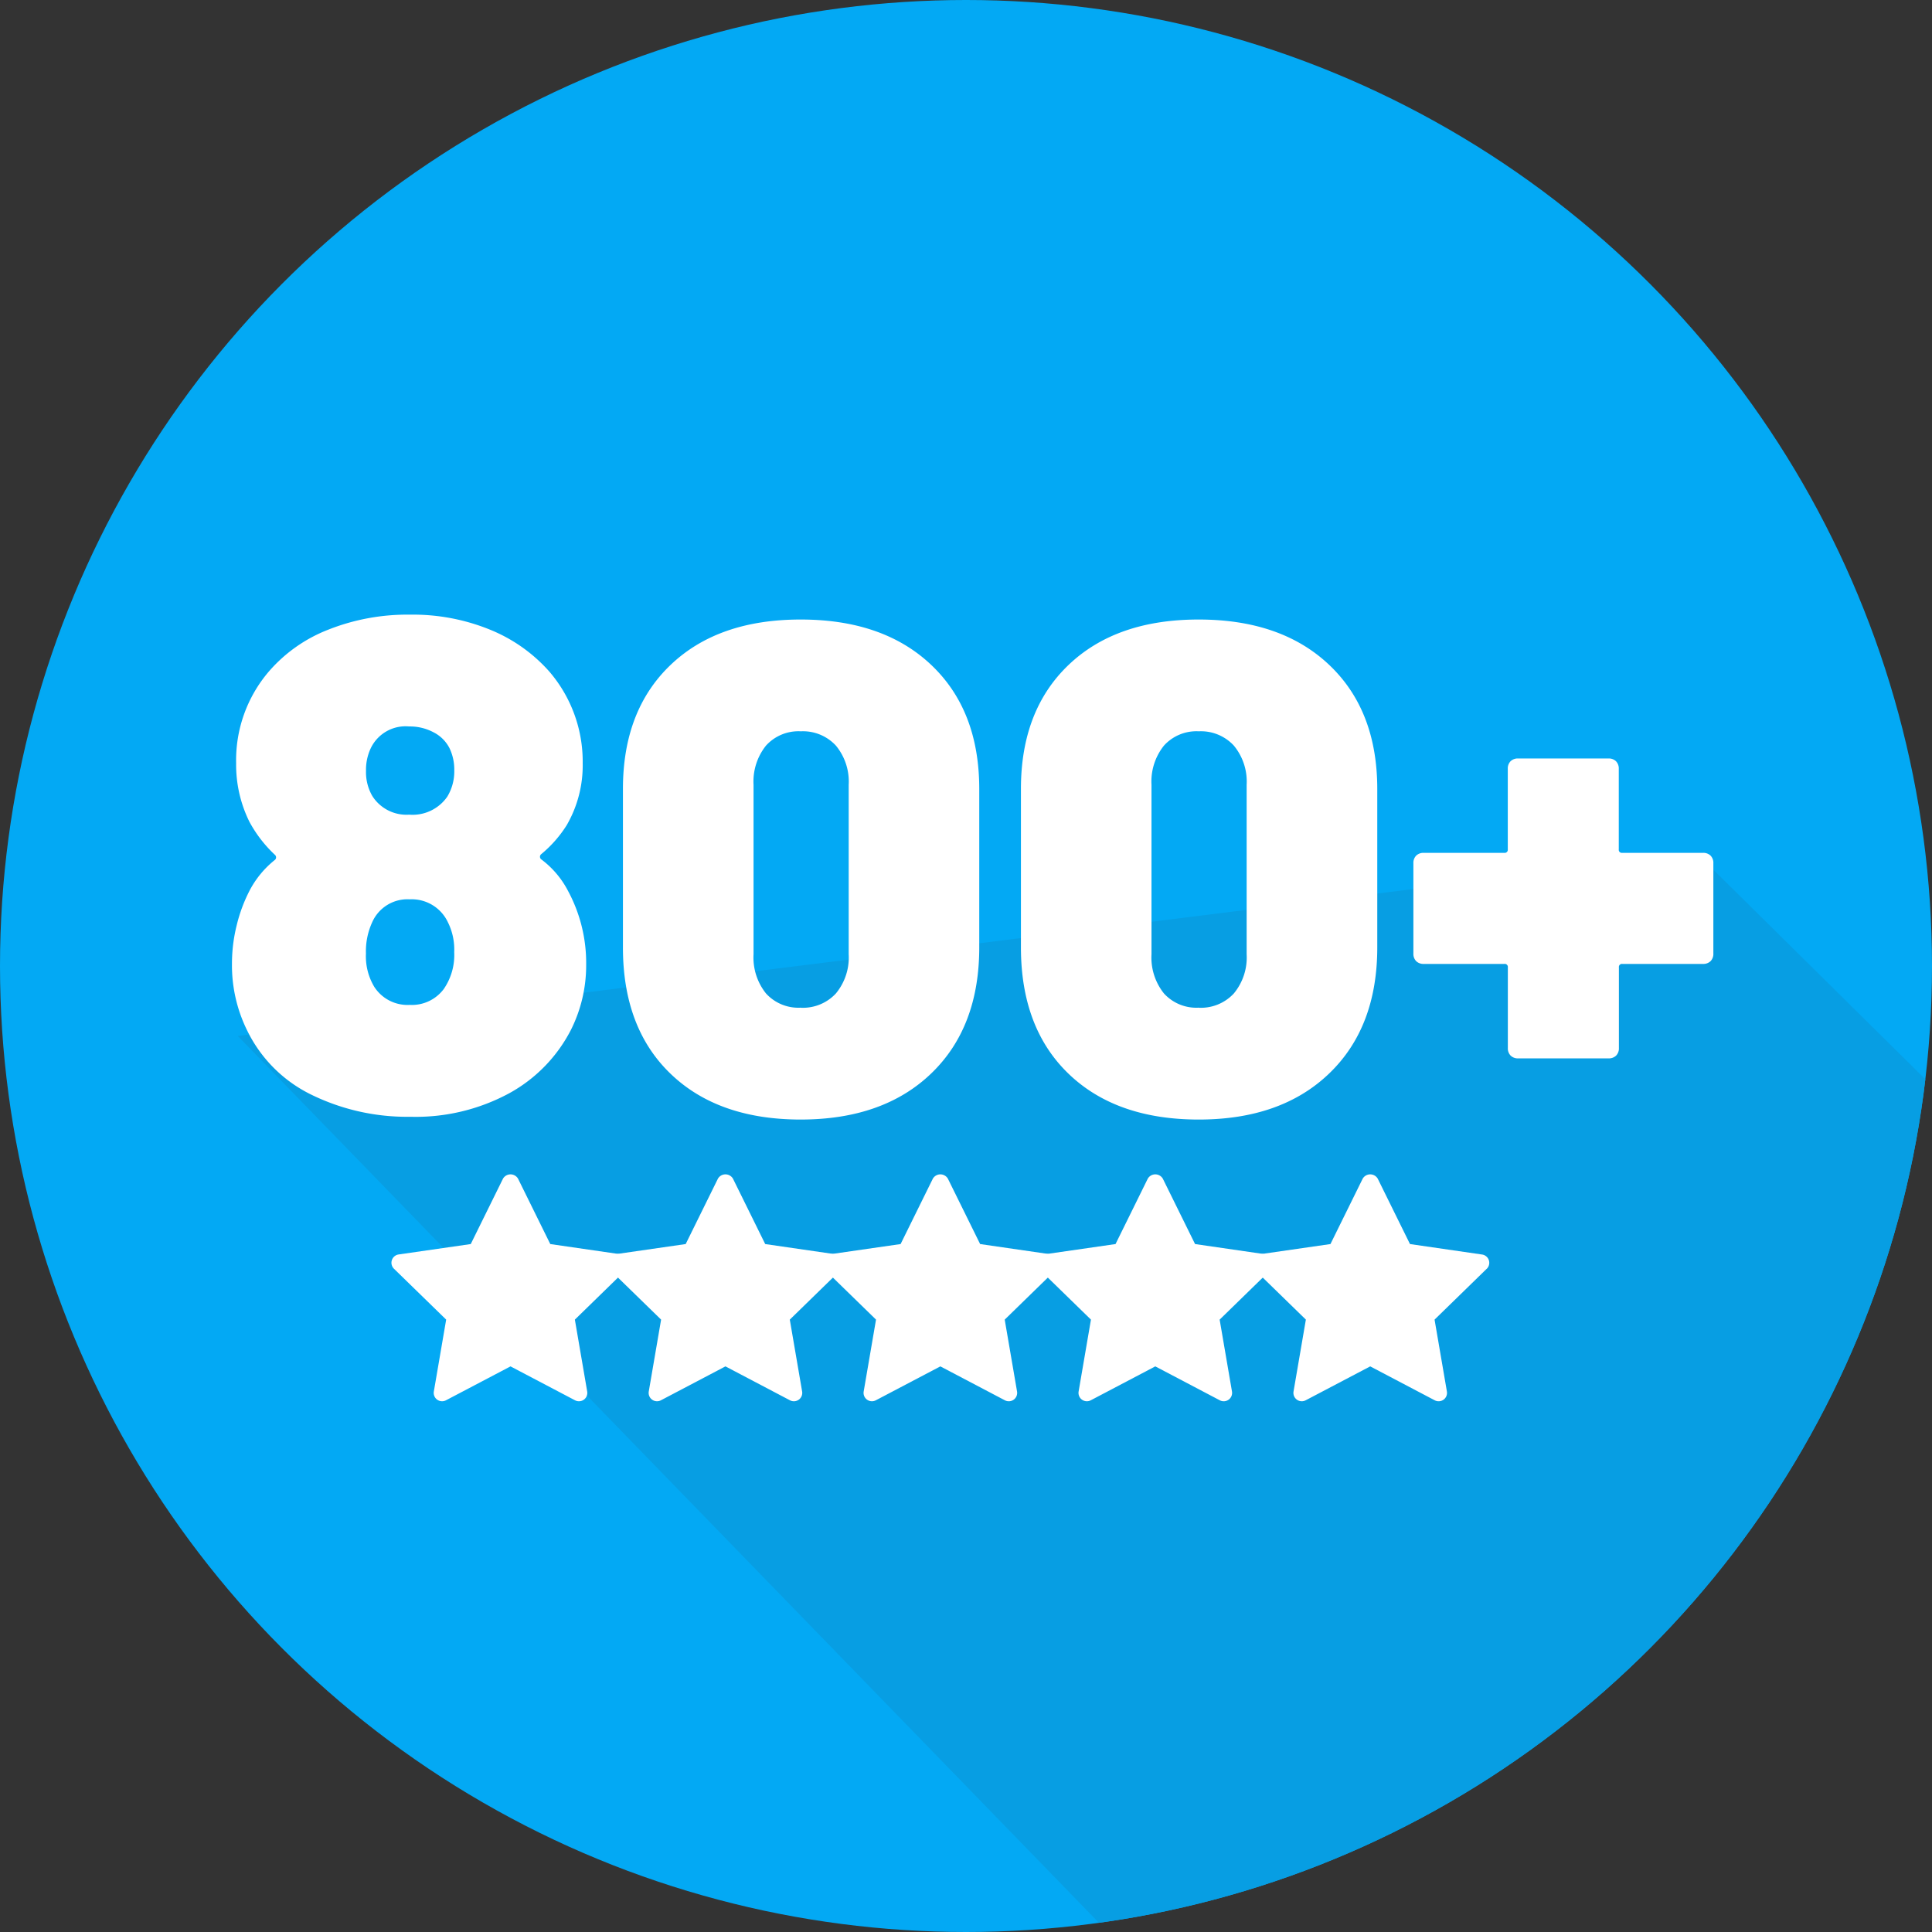
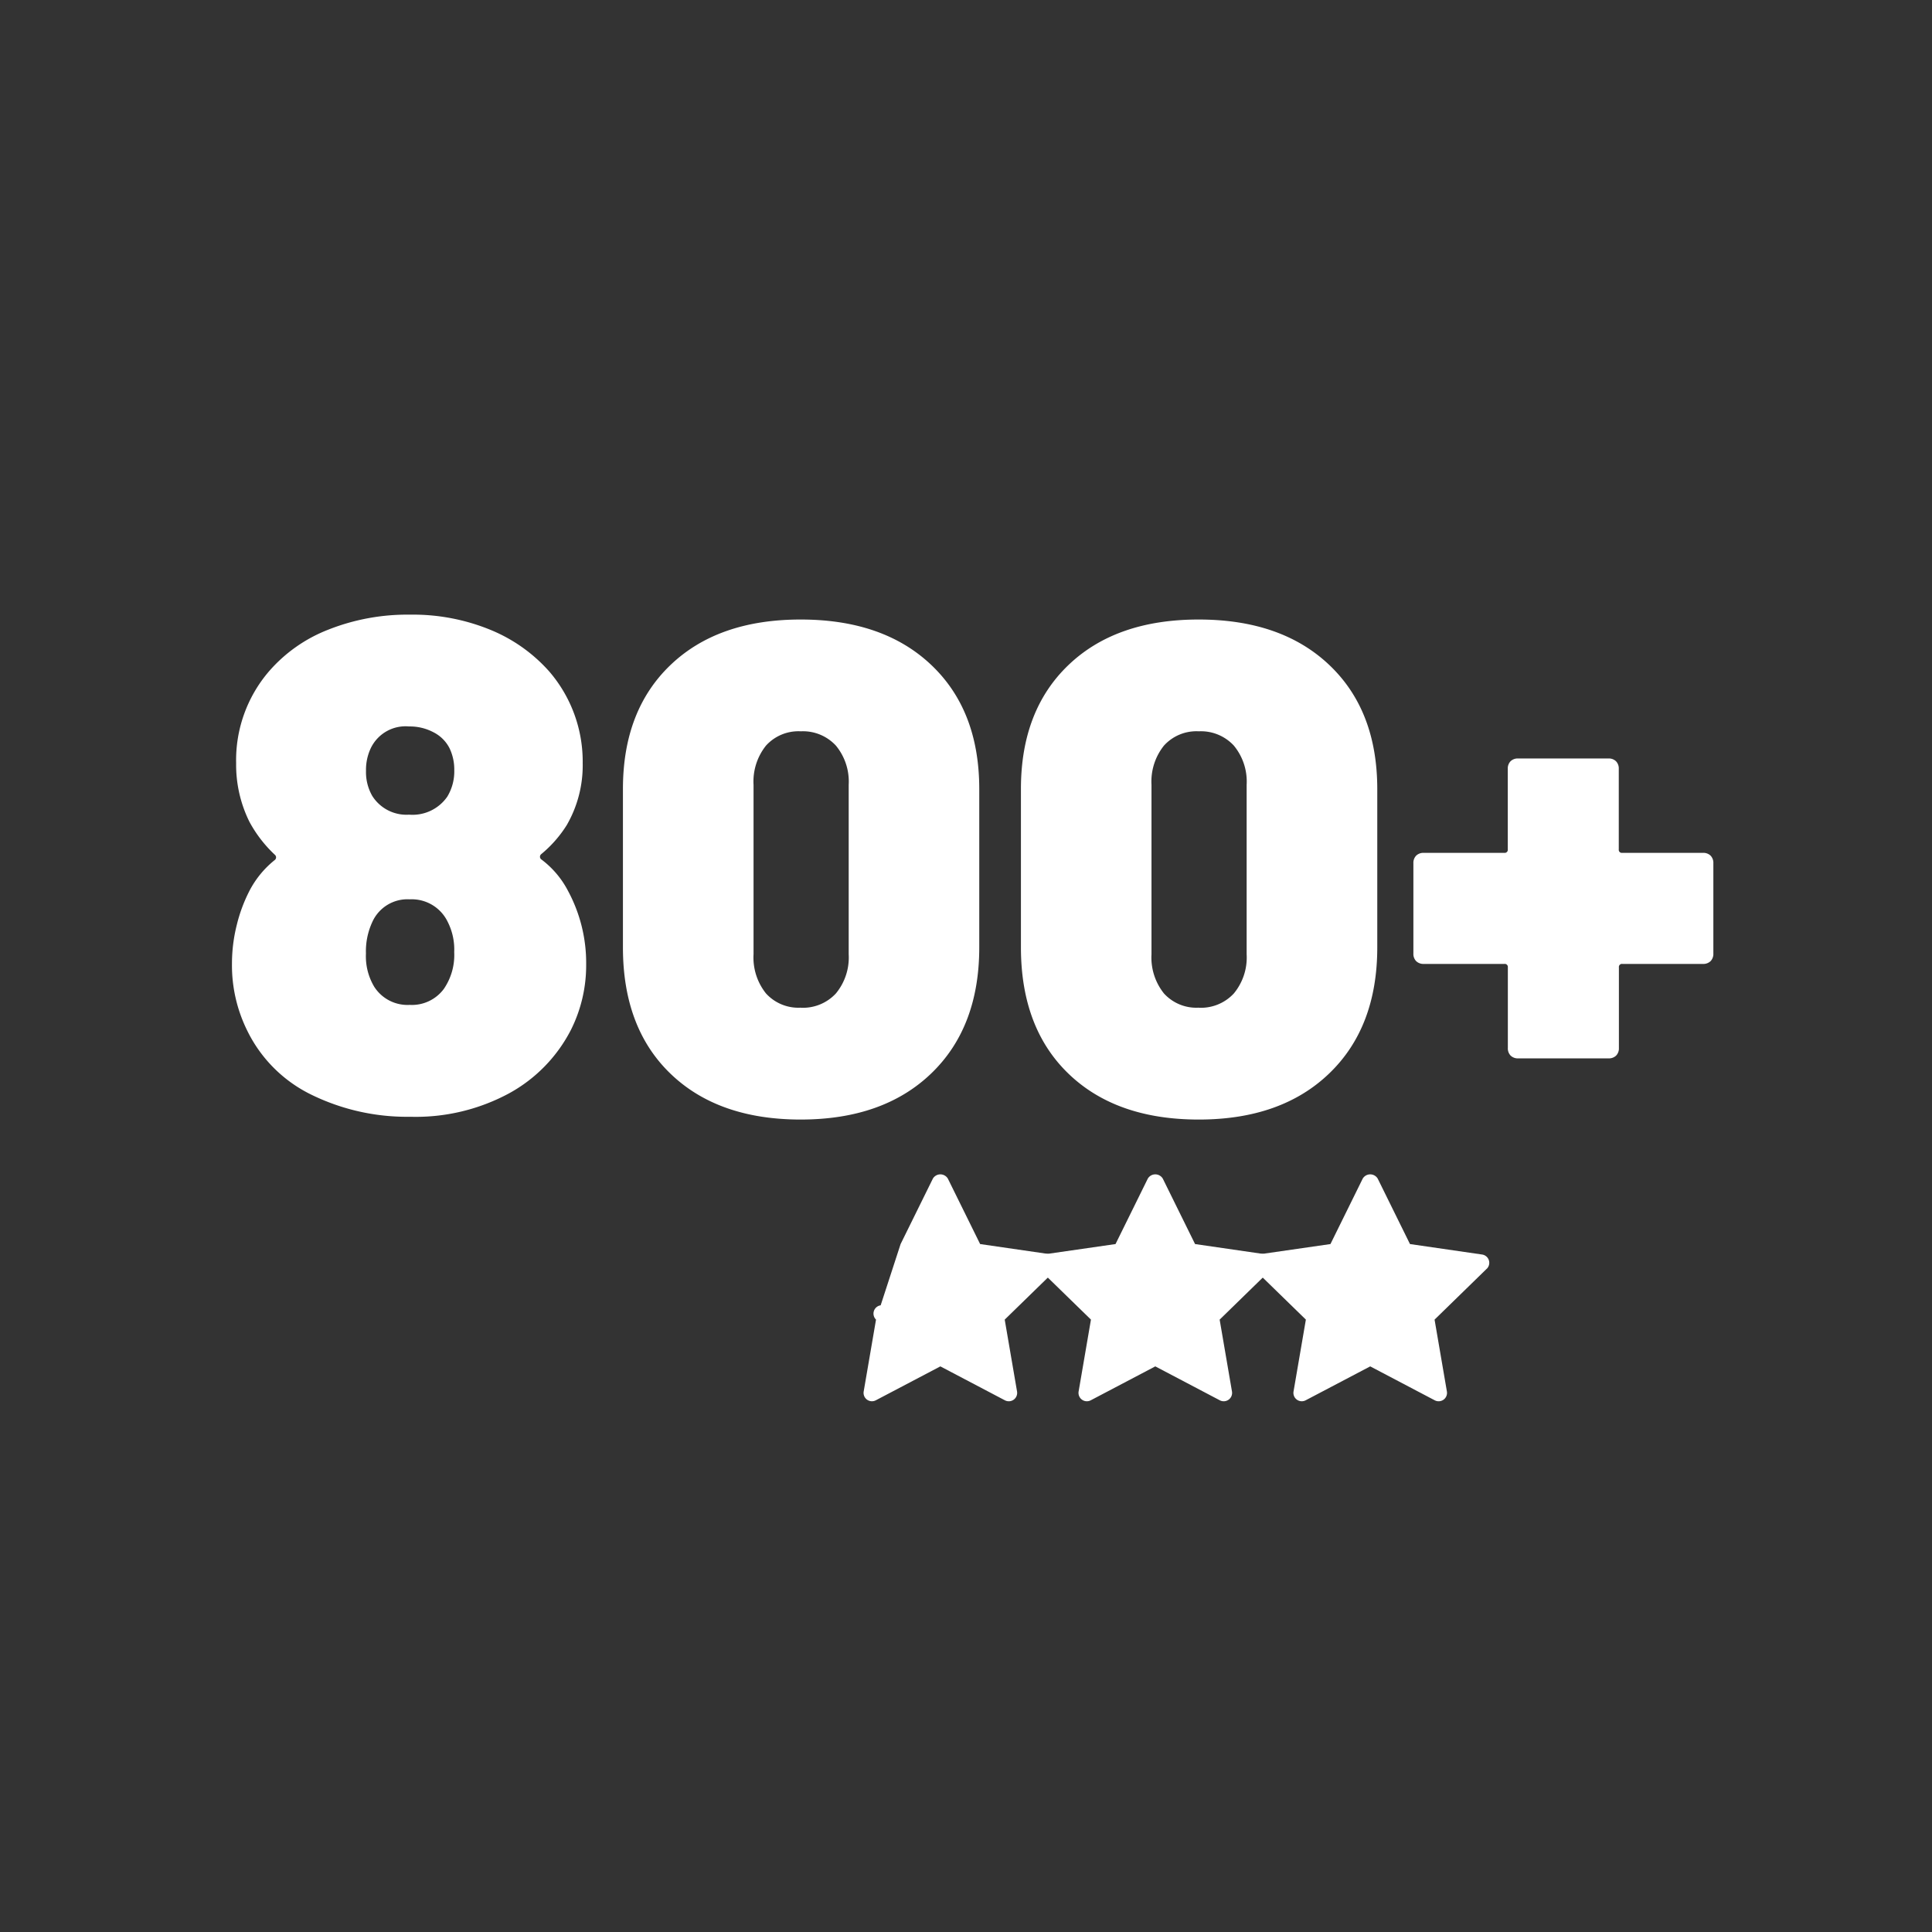
<svg xmlns="http://www.w3.org/2000/svg" width="153" height="153" viewBox="0 0 153 153">
  <rect x="0" y="0" width="153" height="153" fill="#333333" stroke="none" />
  <defs>
    <clipPath id="clip-path">
      <circle id="Ellipse_13" data-name="Ellipse 13" cx="76.5" cy="76.5" r="76.5" transform="translate(11936 -9262)" fill="#03a9f4" />
    </clipPath>
  </defs>
  <g id="Group_262" data-name="Group 262" transform="translate(-11936 9262)">
-     <circle id="Ellipse_6" data-name="Ellipse 6" cx="76.5" cy="76.5" r="76.5" transform="translate(11936 -9262)" fill="#03a9f4" />
    <g id="Mask_Group_42" data-name="Mask Group 42" clip-path="url(#clip-path)">
-       <path id="Path_308" data-name="Path 308" d="M12.55,2.761l94.62-.55-.257,94.913L-58.953,94.689Z" transform="translate(12063.469 -9205.23) rotate(45)" fill="#079ee3" />
-     </g>
+       </g>
    <path id="Path_312" data-name="Path 312" d="M-32.01-17.435a12.041,12.041,0,0,1,1.43,5.83,11.4,11.4,0,0,1-1.21,5.17A11.948,11.948,0,0,1-36.658-1.43,15.546,15.546,0,0,1-44.5.44a17.223,17.223,0,0,1-7.81-1.733A11.01,11.01,0,0,1-57.42-6.38a11.64,11.64,0,0,1-1.21-5.28,12.548,12.548,0,0,1,.385-3.107,12.258,12.258,0,0,1,.99-2.667A7.607,7.607,0,0,1-55.22-19.91a.265.265,0,0,0,0-.385,10.219,10.219,0,0,1-2.035-2.64,10.184,10.184,0,0,1-1.045-4.62,10.8,10.8,0,0,1,2.585-7.26,11.943,11.943,0,0,1,4.73-3.327,16.967,16.967,0,0,1,6.435-1.182,16.166,16.166,0,0,1,6.407,1.21,12.587,12.587,0,0,1,4.648,3.3,10.936,10.936,0,0,1,2.64,7.26,9.453,9.453,0,0,1-1.265,4.9,9.587,9.587,0,0,1-2.035,2.31.265.265,0,0,0,0,.385A7.337,7.337,0,0,1-32.01-17.435Zm-15.62-11.33a4.013,4.013,0,0,0-.385,1.815,3.779,3.779,0,0,0,.495,1.98A3.2,3.2,0,0,0-44.6-23.485a3.345,3.345,0,0,0,3.025-1.43,3.863,3.863,0,0,0,.55-2.09,3.883,3.883,0,0,0-.385-1.76A2.878,2.878,0,0,0-42.653-30,3.994,3.994,0,0,0-44.6-30.47,3.054,3.054,0,0,0-47.63-28.765ZM-41.855-9.68A4.74,4.74,0,0,0-41.03-12.6a4.826,4.826,0,0,0-.5-2.365,3.162,3.162,0,0,0-3.025-1.815,3.051,3.051,0,0,0-2.97,1.815,5.51,5.51,0,0,0-.495,2.475,4.692,4.692,0,0,0,.66,2.64,3.128,3.128,0,0,0,2.805,1.43A3.147,3.147,0,0,0-41.855-9.68ZM-13.585.66Q-20.13.66-23.9-2.97t-3.768-10.01V-25.52q0-6.215,3.768-9.818t10.312-3.6q6.545,0,10.34,3.6T.55-25.52v12.54Q.55-6.655-3.245-3T-13.585.66Zm0-8.855a3.553,3.553,0,0,0,2.778-1.127A4.469,4.469,0,0,0-9.79-12.43V-25.85a4.469,4.469,0,0,0-1.017-3.108,3.553,3.553,0,0,0-2.778-1.128,3.468,3.468,0,0,0-2.75,1.128,4.549,4.549,0,0,0-.99,3.108v13.42a4.549,4.549,0,0,0,.99,3.108A3.468,3.468,0,0,0-13.585-8.2ZM17.93.66Q11.385.66,7.618-2.97T3.85-12.98V-25.52q0-6.215,3.768-9.818t10.312-3.6q6.545,0,10.34,3.6t3.8,9.818v12.54q0,6.325-3.8,9.983T17.93.66Zm0-8.855a3.553,3.553,0,0,0,2.778-1.127,4.469,4.469,0,0,0,1.017-3.108V-25.85a4.469,4.469,0,0,0-1.017-3.108,3.553,3.553,0,0,0-2.778-1.128,3.468,3.468,0,0,0-2.75,1.128,4.549,4.549,0,0,0-.99,3.108v13.42a4.549,4.549,0,0,0,.99,3.108A3.468,3.468,0,0,0,17.93-8.2ZM57.86-20.46a.818.818,0,0,1,.605.22.818.818,0,0,1,.22.6v7.15a.818.818,0,0,1-.22.605.818.818,0,0,1-.605.22H51.48a.243.243,0,0,0-.275.275v6.38a.818.818,0,0,1-.22.605.818.818,0,0,1-.6.22H43.23a.818.818,0,0,1-.6-.22.818.818,0,0,1-.22-.605v-6.38a.243.243,0,0,0-.275-.275H35.75a.818.818,0,0,1-.6-.22.818.818,0,0,1-.22-.605v-7.15a.818.818,0,0,1,.22-.6.818.818,0,0,1,.6-.22h6.38a.243.243,0,0,0,.275-.275v-6.38a.818.818,0,0,1,.22-.6.818.818,0,0,1,.6-.22h7.15a.818.818,0,0,1,.6.22.818.818,0,0,1,.22.6v6.38a.243.243,0,0,0,.275.275Z" transform="translate(12013 -9174)" fill="#fff" />
    <g id="Group_258" data-name="Group 258" transform="translate(0 -1)">
      <g id="star" transform="translate(11967 -9168)">
-         <path id="Path_300" data-name="Path 300" d="M20.444,9.956l-4.132,4.028.976,5.689a.663.663,0,0,1-.963.7l-5.109-2.686L6.107,20.372a.663.663,0,0,1-.963-.7l.976-5.689L1.987,9.956a.664.664,0,0,1,.368-1.132L8.067,8,10.621,2.82a.691.691,0,0,1,1.19,0L14.365,8l5.711.829a.664.664,0,0,1,.368,1.132Z" transform="translate(-1.787 -2.48)" fill="#fff" />
-       </g>
+         </g>
      <g id="star-2" data-name="star" transform="translate(11984.021 -9168)">
-         <path id="Path_300-2" data-name="Path 300" d="M20.444,9.956l-4.132,4.028.976,5.689a.663.663,0,0,1-.963.7l-5.109-2.686L6.107,20.372a.663.663,0,0,1-.963-.7l.976-5.689L1.987,9.956a.664.664,0,0,1,.368-1.132L8.067,8,10.621,2.82a.691.691,0,0,1,1.19,0L14.365,8l5.711.829a.664.664,0,0,1,.368,1.132Z" transform="translate(-1.787 -2.48)" fill="#fff" />
-       </g>
+         </g>
      <g id="star-3" data-name="star" transform="translate(12001.041 -9168)">
-         <path id="Path_300-3" data-name="Path 300" d="M20.444,9.956l-4.132,4.028.976,5.689a.663.663,0,0,1-.963.7l-5.109-2.686L6.107,20.372a.663.663,0,0,1-.963-.7l.976-5.689L1.987,9.956a.664.664,0,0,1,.368-1.132L8.067,8,10.621,2.82a.691.691,0,0,1,1.19,0L14.365,8l5.711.829a.664.664,0,0,1,.368,1.132Z" transform="translate(-1.787 -2.48)" fill="#fff" />
+         <path id="Path_300-3" data-name="Path 300" d="M20.444,9.956l-4.132,4.028.976,5.689a.663.663,0,0,1-.963.7l-5.109-2.686L6.107,20.372a.663.663,0,0,1-.963-.7l.976-5.689a.664.664,0,0,1,.368-1.132L8.067,8,10.621,2.82a.691.691,0,0,1,1.19,0L14.365,8l5.711.829a.664.664,0,0,1,.368,1.132Z" transform="translate(-1.787 -2.48)" fill="#fff" />
      </g>
      <g id="star-4" data-name="star" transform="translate(12018.062 -9168)">
        <path id="Path_300-4" data-name="Path 300" d="M20.444,9.956l-4.132,4.028.976,5.689a.663.663,0,0,1-.963.7l-5.109-2.686L6.107,20.372a.663.663,0,0,1-.963-.7l.976-5.689L1.987,9.956a.664.664,0,0,1,.368-1.132L8.067,8,10.621,2.82a.691.691,0,0,1,1.19,0L14.365,8l5.711.829a.664.664,0,0,1,.368,1.132Z" transform="translate(-1.787 -2.48)" fill="#fff" />
      </g>
      <g id="star-5" data-name="star" transform="translate(12035.082 -9168)">
        <path id="Path_300-5" data-name="Path 300" d="M20.444,9.956l-4.132,4.028.976,5.689a.663.663,0,0,1-.963.7l-5.109-2.686L6.107,20.372a.663.663,0,0,1-.963-.7l.976-5.689L1.987,9.956a.664.664,0,0,1,.368-1.132L8.067,8,10.621,2.82a.691.691,0,0,1,1.19,0L14.365,8l5.711.829a.664.664,0,0,1,.368,1.132Z" transform="translate(-1.787 -2.48)" fill="#fff" />
      </g>
    </g>
  </g>
</svg>